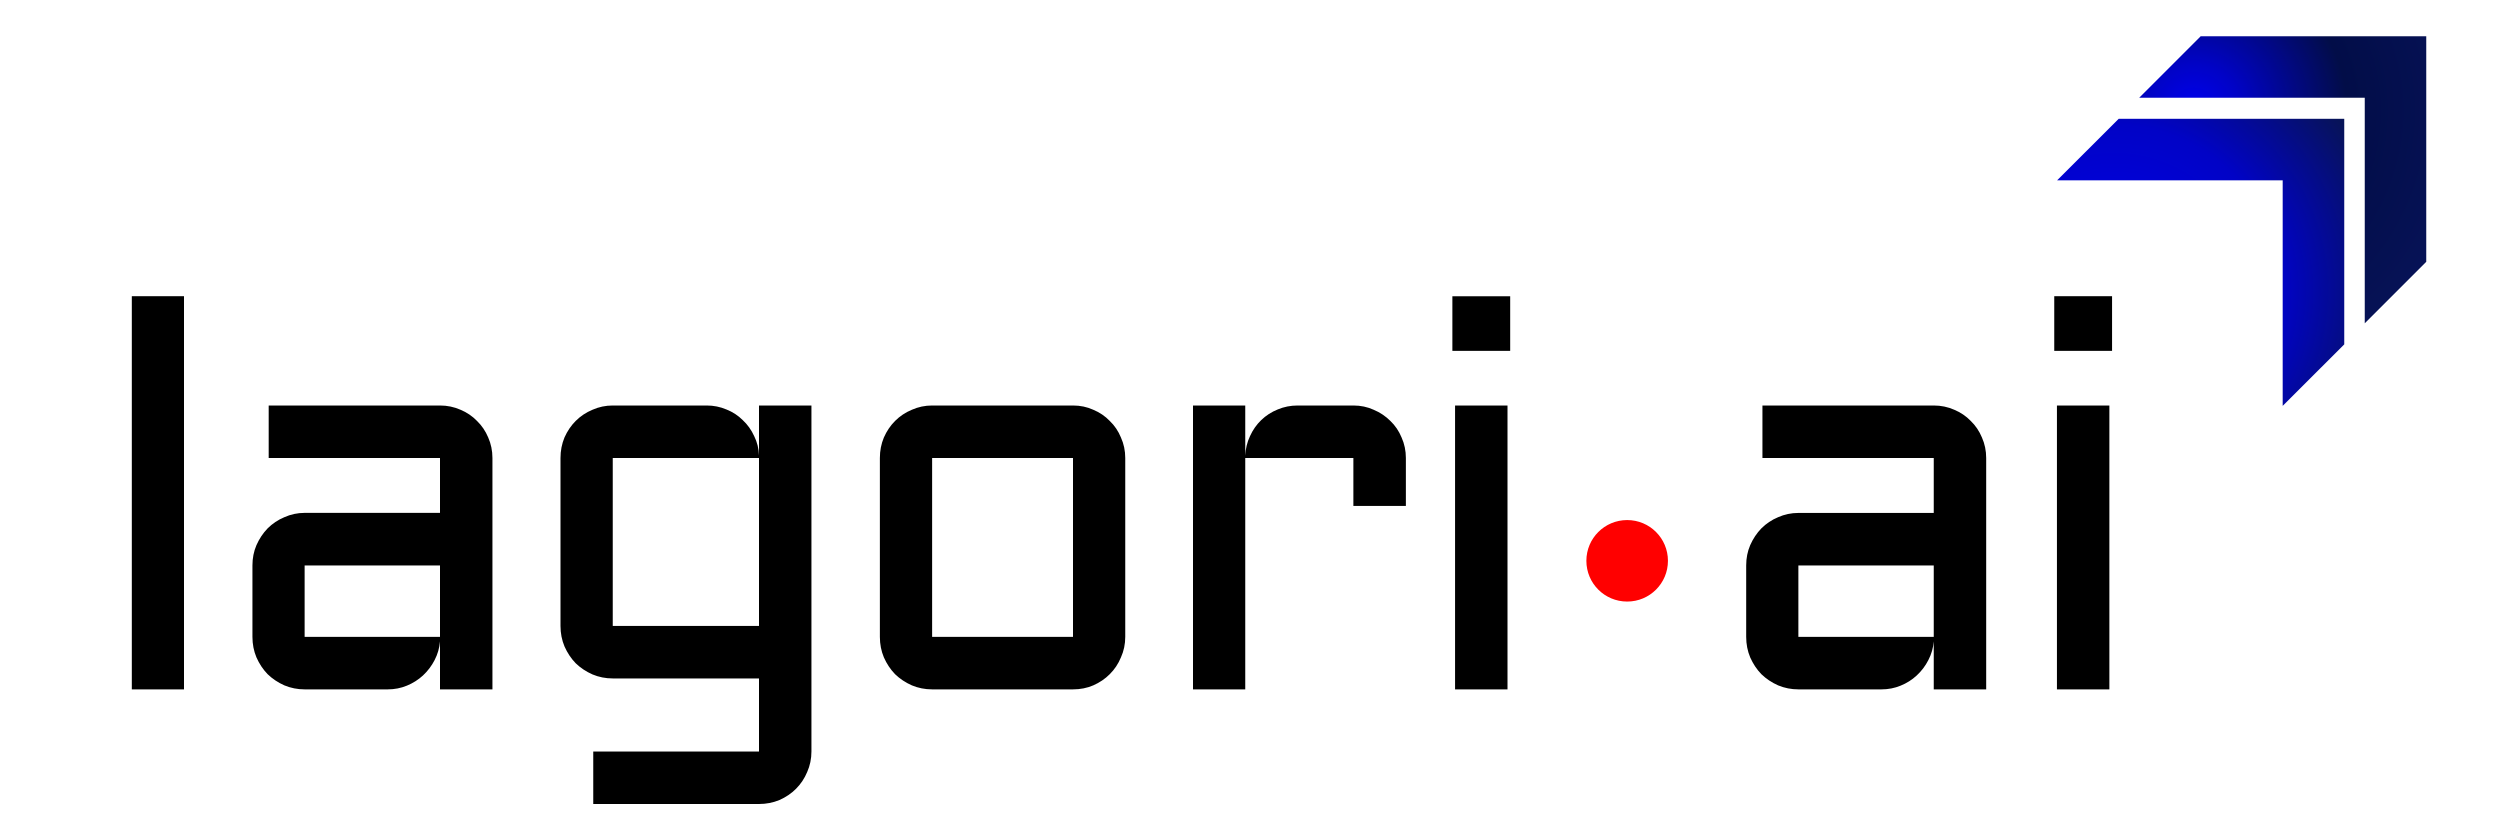
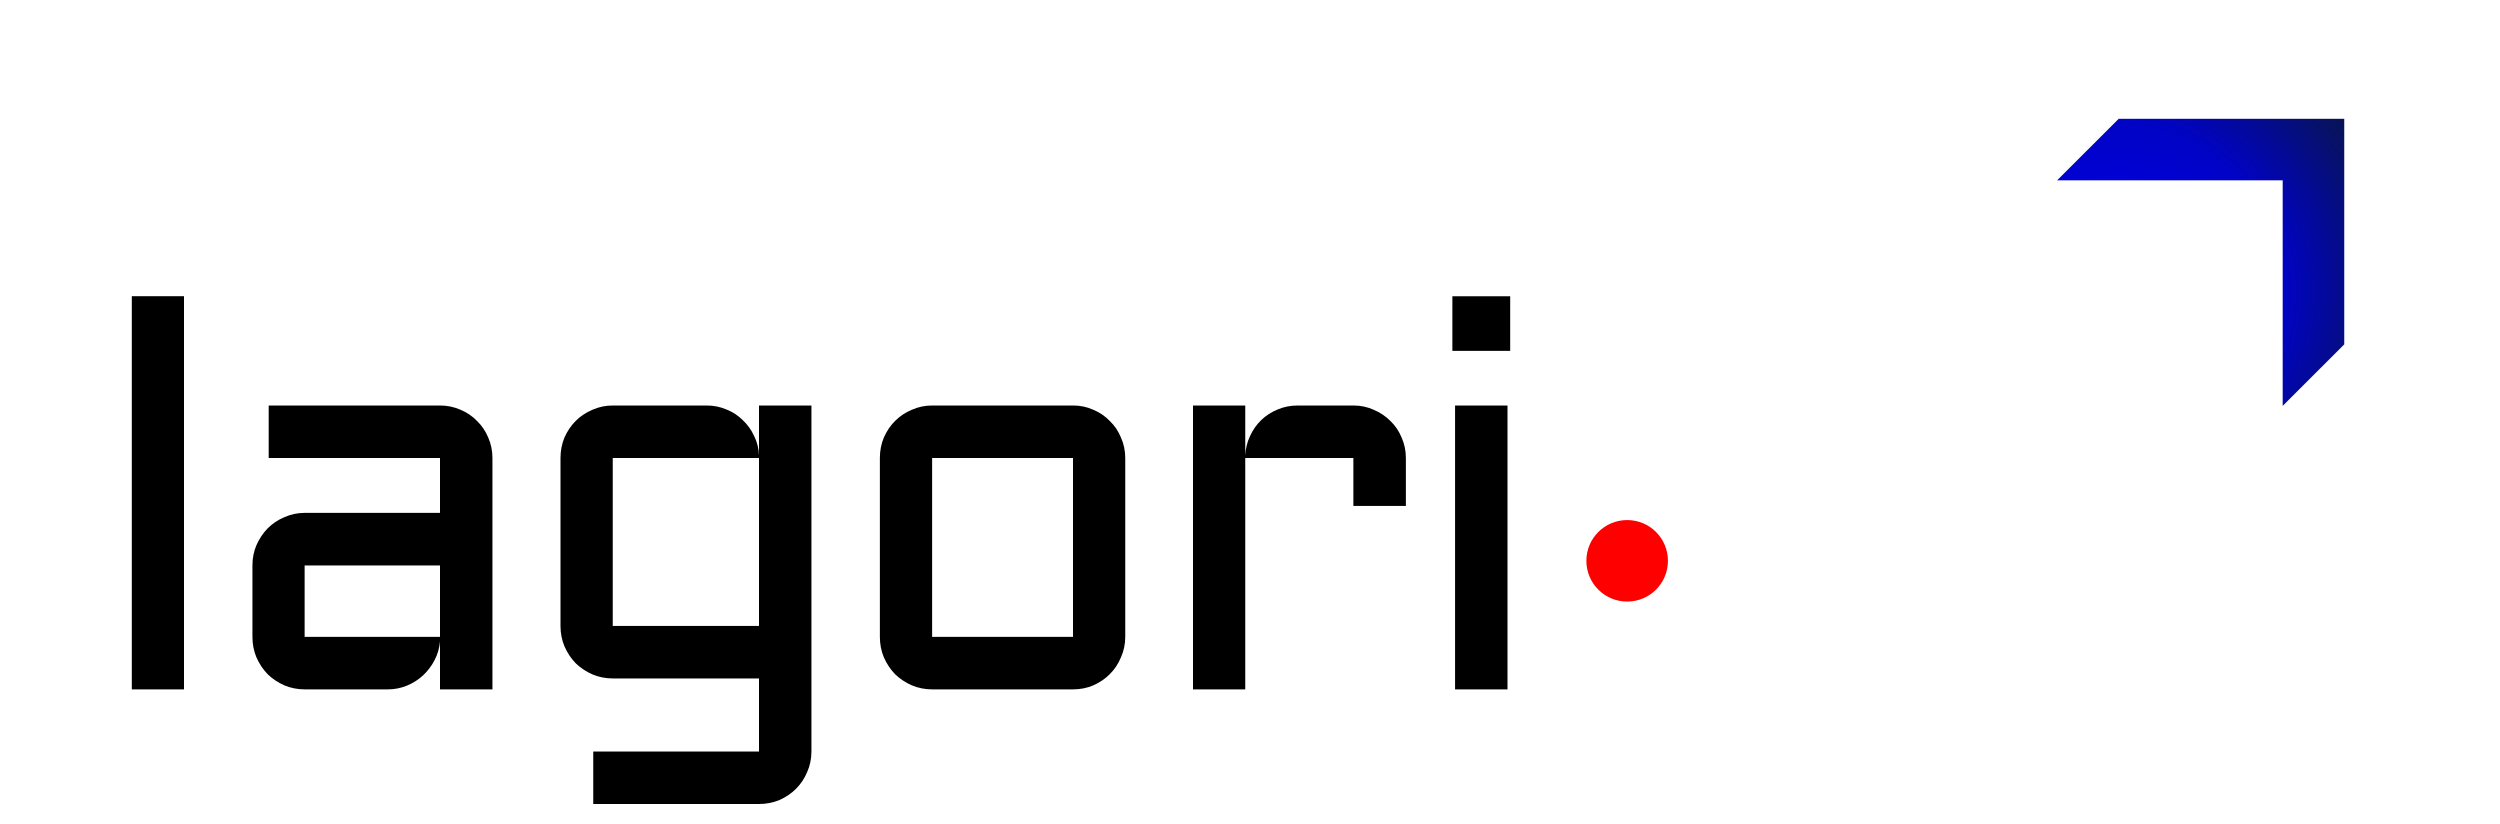
<svg xmlns="http://www.w3.org/2000/svg" version="1.2" viewBox="0 0 4000 1318" width="4000" height="1318">
  <defs>
    <linearGradient id="P" gradientUnits="userSpaceOnUse" />
    <radialGradient id="g1" cx="0" cy="0" r="1" href="#P" gradientTransform="matrix(601.73,-280.591,280.591,601.73,3383.293,465.66)">
      <stop stop-color="#0000ef" />
      <stop offset=".4" stop-color="#0103c6" />
      <stop offset=".68" stop-color="#071358" />
      <stop offset=".81" stop-color="#020d48" />
      <stop offset="1" stop-color="#0808eb" />
    </radialGradient>
    <radialGradient id="g2" cx="0" cy="0" r="1" href="#P" gradientTransform="matrix(349.383,401.919,-401.919,349.383,3509.938,177.427)">
      <stop stop-color="#0000ef" />
      <stop offset=".14" stop-color="#0103c6" />
      <stop offset=".46" stop-color="#020d48" />
      <stop offset=".87" stop-color="#071358" />
      <stop offset="1" stop-color="#071358" />
    </radialGradient>
  </defs>
  <style>.a{fill:url(#g1)}.b{fill:url(#g2)}.c{fill:#f00}</style>
  <path class="a" d="m3750.8 190.1h-360.9l-98.5 98.4h360.9v360.9l98.5-98.4z" />
-   <path class="b" d="m3882 58h-360.9l-98.4 98.4h360.9v360.9l98.4-98.4z" />
-   <path fill-rule="evenodd" class="c" d="m2603.5 962.5c-36.1 0-65.3-29.1-65.3-65.2 0-36.1 29.2-65.2 65.3-65.2 36 0 65.2 29.1 65.2 65.2 0 36.1-29.2 65.2-65.2 65.2z" />
-   <path d="m2793.9 1019v-114.3q0-17.5 6.4-32.4 6.8-15.4 17.9-26.9 11.5-11.5 26.8-17.9 15.4-6.8 32.4-6.8h216.6v-87.9h-274.1v-84h274.1q17.4 0 32.8 6.8 15.3 6.4 26.4 17.9 11.5 11.1 17.9 26.5 6.8 15.3 6.8 32.8v370.2h-83.9v-76.8q-1.3 15.8-8.6 29.9-7.2 14.1-18.7 24.7-11.1 10.3-25.6 16.2-14.5 6-30.7 6h-133q-17 0-32.4-6.4-15.3-6.8-26.8-17.9-11.1-11.5-17.9-26.9-6.4-15.3-6.4-32.8zm83.5-114.3v114.3h216.6v-114.3zm413.7-255.9h83.9v454.2h-83.9zm-4.3-87.4v-87.5h92.5v87.5z" />
+   <path fill-rule="evenodd" class="c" d="m2603.5 962.5c-36.1 0-65.3-29.1-65.3-65.2 0-36.1 29.2-65.2 65.3-65.2 36 0 65.2 29.1 65.2 65.2 0 36.1-29.2 65.2-65.2 65.2" />
  <path d="m210.9 473.9h83.5v629.1h-83.5zm193 545.1v-114.3q0-17.5 6.4-32.4 6.8-15.4 17.9-26.9 11.5-11.5 26.8-17.9 15.4-6.9 32.4-6.9h216.6v-87.8h-274.1v-84h274.1q17.4 0 32.8 6.8 15.3 6.4 26.4 17.9 11.5 11.1 17.9 26.4 6.8 15.4 6.8 32.9v370.2h-83.9v-76.8q-1.3 15.8-8.6 29.9-7.2 14-18.7 24.7-11.1 10.2-25.6 16.2-14.5 6-30.7 6h-133q-17 0-32.4-6.4-15.3-6.8-26.8-17.9-11.1-11.5-17.9-26.9-6.4-15.3-6.4-32.8zm83.5-114.3v114.3h216.6v-114.3zm409.4 96.8v-268.7q0-17.5 6.4-32.9 6.8-15.3 17.9-26.4 11.5-11.5 26.9-17.9 15.3-6.8 32.4-6.8h150.4q16.6 0 31.6 6.4 14.9 5.9 26 17 11.5 10.7 18.3 25.6 7.2 14.5 7.7 31.1v-80.1h83.9v553.6q0 17.4-6.8 32.8-6.4 15.4-17.9 26.9-11.1 11.1-26.4 17.9-15.4 6.4-32.8 6.4h-265.2v-84h265.2v-116.9h-234q-17.1 0-32.4-6.4-15.4-6.8-26.9-17.9-11.1-11.5-17.9-26.9-6.4-15.3-6.4-32.8zm83.6 0h234v-268.7h-234zm820-268.7v286.2q0 17.5-6.9 32.8-6.3 15.4-17.9 26.9-11 11.1-26.4 17.9-14.9 6.4-32.4 6.4h-225.4q-17.1 0-32.4-6.4-15.4-6.8-26.9-17.9-11.1-11.5-17.9-26.9-6.4-15.3-6.4-32.8v-286.2q0-17.5 6.4-32.8 6.8-15.4 17.9-26.5 11.5-11.5 26.9-17.9 15.3-6.8 32.4-6.8h225.4q17.5 0 32.4 6.8 15.4 6.4 26.4 17.9 11.6 11.1 17.9 26.5 6.9 15.3 6.9 32.8zm-83.6 0h-225.4v286.2h225.4zm448.6 0h-173v370.2h-83.6v-454.2h83.6v80.1q0.8-16.6 7.6-31.1 6.8-14.9 17.9-25.6 11.5-11.1 26.5-17.1 14.9-6.3 31.9-6.3h89.1q17.5 0 32.4 6.8 15.3 6.4 26.8 17.9 11.6 11.1 17.9 26.4 6.9 15.4 6.9 32.9v76.7h-84zm162.7-84h83.9v454.2h-83.9zm-4.3-87.4v-87.4h92.5v87.4z" />
</svg>